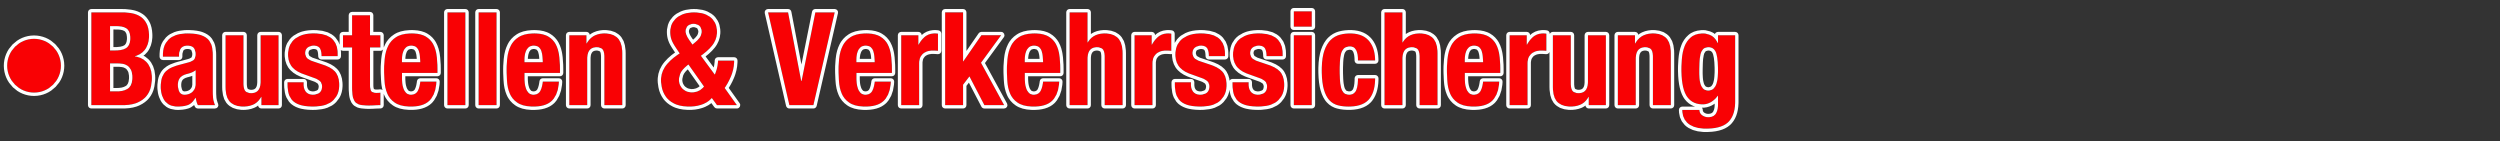
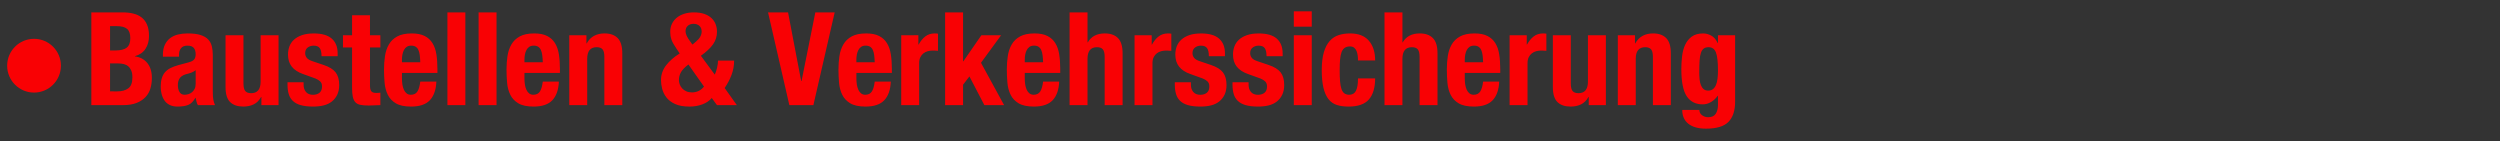
<svg xmlns="http://www.w3.org/2000/svg" version="1.1" viewBox="0 0 372 21">
  <rect x="0" y="0" width="372" height="21" fill="#333333" stroke="none" />
  <g transform="scale(1-1)">
    <g transform="translate(0-21)">
      <path fill="#F90104" d="M3.784 6.548v4.156h1.198c.309 0 .593-.032.851-.097 .258-.065.48-.177.667-.338 .187-.161.335-.374.445-.638 .11-.264.164-.596.164-.996 0-.799-.206-1.347-.619-1.643 -.412-.296-.954-.445-1.624-.445Zm0 6.089v3.615h1.005c.696 0 1.205-.135 1.527-.406 .322-.271.483-.735.483-1.392 0-.657-.177-1.125-.532-1.402 -.354-.277-.918-.416-1.692-.416Zm-2.784 5.664V4.499h4.697c.812 0 1.492.11 2.039.329 .548.219.992.512 1.334.879 .342.367.583.796.725 1.286 .142.49.213 1.005.213 1.546 0 .928-.226 1.669-.677 2.223 -.451.554-1.063.883-1.837.986v.039c.696.193 1.218.557 1.566 1.092 .348.535.522 1.176.522 1.923 0 .657-.097 1.211-.29 1.662 -.193.451-.464.812-.812 1.083 -.348.271-.764.464-1.247.58 -.483.116-1.008.174-1.575.174Zm15.523-8.602v-2.049c0-.284-.052-.528-.155-.735 -.103-.206-.235-.374-.396-.503 -.161-.129-.338-.222-.532-.28 -.193-.058-.38-.087-.561-.087 -.361 0-.619.142-.773.425 -.155.283-.232.625-.232 1.024 0 .464.116.831.348 1.102 .232.271.619.464 1.16.58 .168.039.354.1.561.184 .206.084.4.197.58.338Zm-4.872 2.01h2.397v.29c0 .412.103.741.309.986 .206.245.515.367.928.367 .451 0 .77-.113.957-.338 .187-.226.28-.538.28-.938 0-.348-.077-.612-.232-.793 -.155-.18-.432-.322-.831-.425l-1.508-.406c-.464-.129-.86-.277-1.189-.445 -.329-.168-.599-.377-.812-.628 -.213-.251-.371-.554-.474-.909 -.103-.354-.155-.776-.155-1.266 0-.348.045-.699.135-1.054 .09-.354.232-.673.425-.957 .193-.284.451-.506.773-.667 .322-.161.715-.242 1.179-.242 .644 0 1.169.081 1.575.242 .406.161.763.512 1.073 1.054h.039c.039-.18.081-.364.126-.551 .045-.187.113-.364.203-.532h2.552c-.129.309-.216.599-.261.87 -.045.271-.068.651-.068 1.141v5.471c0 .464-.048.892-.145 1.286 -.097.393-.28.731-.551 1.015 -.271.283-.651.503-1.141.657 -.49.155-1.134.232-1.933.232 -.503 0-.976-.055-1.421-.164 -.445-.11-.831-.29-1.16-.541 -.329-.251-.59-.58-.783-.986 -.193-.406-.29-.912-.29-1.518Zm14.653-5.993V4.499h2.552v10.4h-2.668V7.997c0-1.147-.47-1.72-1.411-1.72 -.4 0-.69.106-.87.319s-.271.59-.271 1.131v7.172h-2.668v-7.713c0-1.044.229-1.788.686-2.233 .458-.445 1.111-.667 1.962-.667 .58 0 1.095.11 1.546.329 .451.219.818.586 1.102 1.102Zm6.283 2.184H30.19v-.367c0-.503.058-.957.174-1.363 .116-.406.319-.751.609-1.034 .29-.284.683-.496 1.179-.638 .496-.142 1.118-.213 1.865-.213 .567 0 1.086.058 1.556.174 .47.116.876.309 1.218.58 .342.271.609.609.802 1.015 .193.406.29.886.29 1.44 0 .786-.174 1.408-.522 1.865 -.348.458-.941.828-1.778 1.111l-1.605.541c-.451.142-.757.316-.918.522 -.161.206-.242.438-.242.696 0 .374.126.654.377.841 .251.187.544.28.879.28 .438 0 .744-.126.918-.377 .174-.251.261-.648.261-1.189h2.397v.425c0 .941-.29 1.669-.87 2.184 -.58.515-1.476.773-2.687.773 -.683 0-1.266-.084-1.75-.251 -.483-.168-.88-.393-1.189-.677 -.309-.284-.535-.615-.677-.996 -.142-.38-.213-.783-.213-1.208 0-.735.187-1.337.561-1.808 .374-.47.928-.835 1.662-1.092l1.875-.677c.258-.103.483-.242.676-.416 .193-.174.29-.429.29-.764 0-.412-.122-.722-.367-.928 -.245-.206-.574-.309-.986-.309 -.451 0-.796.139-1.034.416 -.238.277-.358.641-.358 1.092Zm7.21 9.975v-2.977h-1.353v-1.817h1.353v-5.954c0-.528.032-.967.097-1.315 .064-.348.184-.628.358-.841 .174-.213.425-.354.754-.425 .329-.071.751-.106 1.266-.106 .309 0 .602.01.879.029 .277.019.564.029.86.029v1.856c-.09-.013-.187-.023-.29-.029 -.103-.006-.206-.01-.309-.01 -.387 0-.641.087-.764.261 -.122.174-.184.467-.184.879v5.625h1.546v1.817h-1.547v2.977Zm10.149-6.998h-2.726v.406c0 .245.022.49.068.735 .045.245.119.467.222.667 .103.2.242.361.416.483 .174.122.396.184.667.184 .271 0 .493-.055.667-.164 .174-.11.309-.271.406-.483 .097-.213.164-.47.203-.773 .039-.303.064-.654.077-1.054Zm-2.726-1.585h5.277v.599c0 .799-.052 1.524-.155 2.175 -.103.651-.296 1.205-.58 1.662 -.284.458-.673.812-1.17 1.063 -.496.251-1.131.377-1.904.377 -.902 0-1.624-.148-2.165-.445 -.541-.296-.957-.696-1.247-1.199 -.29-.503-.483-1.076-.58-1.72 -.097-.644-.145-1.315-.145-2.01 0-.657.029-1.315.087-1.972 .058-.657.216-1.25.474-1.778 .258-.528.657-.954 1.198-1.276 .541-.322 1.295-.483 2.262-.483 1.276 0 2.21.316 2.803.947 .593.631.915 1.553.967 2.764h-2.397c-.077-.657-.219-1.147-.425-1.469 -.206-.322-.535-.483-.986-.483 -.245 0-.451.068-.619.203 -.168.135-.303.316-.406.541 -.103.226-.177.483-.222.773 -.045.29-.068.59-.068.899Zm6.766 9.008V4.498h2.668v13.803Zm4.639 0V4.498h2.668v13.803Zm9.55-7.423h-2.726v.406c0 .245.022.49.068.735 .045.245.119.467.222.667 .103.2.242.361.416.483 .174.122.396.184.667.184 .271 0 .493-.055.667-.164 .174-.11.309-.271.406-.483 .097-.213.164-.47.203-.773 .039-.303.064-.654.077-1.054Zm-2.726-1.585h5.277v.599c0 .799-.052 1.524-.155 2.175s-.296 1.205-.58 1.662c-.284.458-.673.812-1.17 1.063 -.496.251-1.131.377-1.904.377 -.902 0-1.624-.148-2.165-.445 -.541-.296-.957-.696-1.247-1.199 -.29-.503-.483-1.076-.58-1.72 -.097-.644-.145-1.315-.145-2.01 0-.657.029-1.315.087-1.972 .058-.657.216-1.25.474-1.778 .258-.528.657-.954 1.198-1.276 .541-.322 1.295-.483 2.262-.483 1.276 0 2.21.316 2.803.947 .593.631.915 1.553.967 2.764h-2.397c-.077-.657-.219-1.147-.425-1.469 -.206-.322-.535-.483-.986-.483 -.245 0-.451.068-.619.203 -.168.135-.303.316-.406.541 -.103.226-.177.483-.222.773 -.045.29-.068.59-.068.899Zm6.669 5.606V4.498h2.668v6.901c0 1.147.47 1.72 1.411 1.72 .4 0 .689-.106.87-.319 .18-.213.271-.59.271-1.131V4.498h2.668v7.713c0 1.044-.229 1.798-.686 2.262 -.458.464-1.112.696-1.962.696 -.58 0-1.095-.119-1.547-.358 -.451-.238-.818-.615-1.102-1.131h-.039v1.218Zm21.651-5.857l-2.068 2.803c.812.58 1.414 1.147 1.807 1.701 .393.554.59 1.179.59 1.875 0 .4-.068.773-.203 1.121 -.135.348-.345.654-.628.918 -.284.264-.641.47-1.073.619 -.432.148-.944.222-1.537.222 -.515 0-.989-.068-1.421-.203 -.432-.135-.802-.329-1.112-.58 -.309-.251-.551-.554-.725-.909 -.174-.354-.261-.757-.261-1.208 0-.193.013-.38.039-.561 .026-.18.071-.367.135-.561 .064-.193.158-.4.28-.619 .122-.219.28-.47.474-.754l.483-.715c-.864-.541-1.543-1.137-2.039-1.788 -.496-.651-.744-1.382-.744-2.194 0-.387.058-.812.174-1.276 .116-.464.329-.896.638-1.295 .309-.4.741-.725 1.295-.976 .554-.251 1.263-.377 2.126-.377 .696 0 1.337.11 1.923.329 .586.219 1.054.535 1.401.947l.773-1.063h2.958l-1.817 2.552c.412.593.751 1.234 1.015 1.923 .264.689.396 1.408.396 2.155h-2.397c0-.296-.045-.644-.135-1.044 -.09-.4-.206-.748-.348-1.044Zm-3.924 1.508l2.32-3.286c-.464-.58-1.063-.87-1.798-.87 -.309 0-.586.055-.831.164 -.245.11-.448.251-.609.425 -.161.174-.284.37-.367.59 -.084.219-.126.432-.126.638 0 .425.1.818.3 1.179 .2.361.57.747 1.111 1.16Zm-.425 4.929c0 .361.113.638.338.831 .226.193.506.29.841.29 .361 0 .654-.1.879-.3 .226-.2.338-.487.338-.86 0-.245-.068-.493-.203-.744 -.135-.251-.358-.506-.667-.764l-.503-.425 -.329.464c-.464.619-.696 1.121-.696 1.508Zm15.252 2.822h-2.977l3.17-13.803h3.576l3.17 13.803h-2.88l-2.049-10.207h-.058Zm12.894-7.423h-2.726v.406c0 .245.022.49.068.735 .045.245.119.467.222.667 .103.2.242.361.416.483 .174.122.396.184.667.184 .271 0 .493-.055.667-.164 .174-.11.309-.271.406-.483 .097-.213.164-.47.203-.773 .039-.303.064-.654.077-1.054ZM114.841 9.292h5.277v.599c0 .799-.052 1.524-.155 2.175s-.296 1.205-.58 1.662c-.284.458-.673.812-1.17 1.063 -.496.251-1.131.377-1.904.377 -.902 0-1.624-.148-2.165-.445 -.541-.296-.957-.696-1.247-1.199 -.29-.503-.483-1.076-.58-1.72 -.097-.644-.145-1.315-.145-2.01 0-.657.029-1.315.087-1.972 .058-.657.216-1.25.474-1.778 .258-.528.657-.954 1.198-1.276 .541-.322 1.295-.483 2.262-.483 1.276 0 2.21.316 2.803.947 .593.631.915 1.553.967 2.764h-2.397c-.077-.657-.219-1.147-.425-1.469 -.206-.322-.535-.483-.986-.483 -.245 0-.451.068-.619.203 -.168.135-.303.316-.406.541 -.103.226-.177.483-.222.773 -.045.29-.068.59-.068.899Zm6.669 5.606V4.498h2.668v6.244c0 .348.058.641.174.879 .116.238.271.432.464.58 .193.148.406.255.638.319 .232.064.464.097.696.097 .142 0 .28-.003.416-.01 .135-.006.274-.016.416-.029v2.552c-.077.013-.158.022-.242.029 -.084.006-.164.01-.242.01 -.554 0-1.025-.151-1.411-.454 -.387-.303-.715-.706-.986-1.208h-.039v1.392Zm9.202 3.402h-2.668V4.498h2.668v3.035l.947 1.237 2.223-4.272h2.938l-3.441 6.302 2.996 4.098h-2.938l-2.687-3.886h-.039Zm11.908-7.423h-2.726v.406c0 .245.022.49.068.735 .045.245.119.467.222.667 .103.2.242.361.416.483 .174.122.396.184.667.184 .271 0 .493-.055.667-.164 .174-.11.309-.271.406-.483 .097-.213.164-.47.203-.773 .039-.303.064-.654.077-1.054Zm-2.726-1.585h5.277v.599c0 .799-.052 1.524-.155 2.175s-.296 1.205-.58 1.662c-.284.458-.673.812-1.17 1.063 -.496.251-1.131.377-1.904.377 -.902 0-1.624-.148-2.165-.445 -.541-.296-.957-.696-1.247-1.199 -.29-.503-.483-1.076-.58-1.72 -.097-.644-.145-1.315-.145-2.01 0-.657.029-1.315.087-1.972 .058-.657.216-1.25.474-1.778 .258-.528.657-.954 1.198-1.276 .541-.322 1.295-.483 2.262-.483 1.276 0 2.21.316 2.803.947 .593.631.915 1.553.967 2.764h-2.397c-.077-.657-.219-1.147-.425-1.469 -.206-.322-.535-.483-.986-.483 -.245 0-.451.068-.619.203 -.168.135-.303.316-.406.541 -.103.226-.177.483-.222.773 -.045.29-.068.59-.068.899Zm6.669 9.008V4.497h2.668v6.901c0 1.147.47 1.72 1.411 1.72 .4 0 .689-.106.87-.319 .18-.213.271-.59.271-1.131V4.497h2.668v7.713c0 1.044-.229 1.798-.686 2.262 -.458.464-1.112.696-1.962.696 -1.173 0-2.017-.445-2.532-1.334h-.039v4.465Zm9.666-3.402V4.497h2.668v6.244c0 .348.058.641.174.879 .116.238.271.432.464.58 .193.148.406.255.638.319 .232.064.464.097.696.097 .142 0 .28-.003.416-.01 .135-.006.274-.016.416-.029v2.552c-.077.013-.158.022-.242.029 -.084.006-.164.01-.242.01 -.554 0-1.025-.151-1.411-.454 -.387-.303-.715-.706-.986-1.208h-.039v1.392Zm8.39-6.998h-2.397v-.367c0-.503.058-.957.174-1.363 .116-.406.319-.751.609-1.034 .29-.284.683-.496 1.179-.638 .496-.142 1.118-.213 1.865-.213 .567 0 1.086.058 1.556.174 .47.116.876.309 1.218.58 .342.271.609.609.802 1.015 .193.406.29.886.29 1.44 0 .786-.174 1.408-.522 1.865 -.348.458-.941.828-1.778 1.111l-1.605.541c-.451.142-.757.316-.918.522 -.161.206-.242.438-.242.696 0 .374.126.654.377.841 .251.187.544.28.879.28 .438 0 .744-.126.918-.377 .174-.251.261-.648.261-1.189h2.397v.425c0 .941-.29 1.669-.87 2.184 -.58.515-1.476.773-2.687.773 -.683 0-1.266-.084-1.75-.251 -.483-.168-.88-.393-1.189-.677 -.309-.284-.535-.615-.677-.996 -.142-.38-.213-.783-.213-1.208 0-.735.187-1.337.561-1.808 .374-.47.928-.835 1.662-1.092l1.875-.677c.258-.103.483-.242.676-.416 .193-.174.29-.429.29-.764 0-.412-.122-.722-.367-.928 -.245-.206-.574-.309-.986-.309 -.451 0-.796.139-1.034.416 -.238.277-.358.641-.358 1.092Zm8.583 0h-2.397v-.367c0-.503.058-.957.174-1.363 .116-.406.319-.751.609-1.034 .29-.284.683-.496 1.179-.638 .496-.142 1.118-.213 1.865-.213 .567 0 1.086.058 1.556.174 .47.116.876.309 1.218.58 .342.271.609.609.802 1.015 .193.406.29.886.29 1.44 0 .786-.174 1.408-.522 1.865 -.348.458-.941.828-1.778 1.111l-1.605.541c-.451.142-.757.316-.918.522 -.161.206-.242.438-.242.696 0 .374.126.654.377.841 .251.187.544.28.879.28 .438 0 .744-.126.918-.377 .174-.251.261-.648.261-1.189h2.397v.425c0 .941-.29 1.669-.87 2.184 -.58.515-1.476.773-2.687.773 -.683 0-1.266-.084-1.75-.251 -.483-.168-.88-.393-1.189-.677 -.309-.284-.535-.615-.677-.996 -.142-.38-.213-.783-.213-1.208 0-.735.187-1.337.561-1.808 .374-.47.928-.835 1.662-1.092l1.875-.677c.258-.103.483-.242.676-.416 .193-.174.29-.429.29-.764 0-.412-.122-.722-.367-.928 -.245-.206-.574-.309-.986-.309 -.451 0-.796.139-1.034.416 -.238.277-.358.641-.358 1.092Zm6.727 10.555v-2.281h2.668v2.281Zm0-3.557V4.497h2.668v10.4Zm9.55-3.75h2.552c0 1.237-.313 2.217-.938 2.938 -.625.722-1.556 1.083-2.793 1.083 -.619 0-1.186-.084-1.701-.251 -.516-.168-.96-.461-1.334-.88 -.374-.419-.664-.98-.87-1.682 -.206-.702-.309-1.588-.309-2.658 0-1.044.084-1.917.251-2.619 .168-.702.416-1.263.744-1.682 .329-.419.741-.709 1.237-.87 .496-.161 1.079-.242 1.749-.242 1.418 0 2.433.358 3.045 1.073 .612.715.918 1.756.918 3.122h-2.552c0-.851-.103-1.469-.309-1.856 -.206-.387-.535-.58-.986-.58 -.296 0-.538.068-.725.203 -.187.135-.332.351-.435.647 -.103.296-.174.673-.213 1.131 -.039.458-.058 1.008-.058 1.653 0 .606.019 1.131.058 1.575 .039.445.11.812.213 1.102 .103.29.258.509.464.657s.47.222.792.222c.258 0 .464-.061.619-.184 .155-.122.274-.284.358-.483 .084-.2.142-.422.174-.667 .032-.245.048-.496.048-.754Zm3.943 7.152V4.497h2.668v6.901c0 1.147.47 1.72 1.411 1.72 .4 0 .689-.106.87-.319 .18-.213.271-.59.271-1.131V4.497h2.668V12.21c0 1.044-.229 1.798-.686 2.262 -.458.464-1.112.696-1.962.696 -1.173 0-2.017-.445-2.532-1.334h-.039v4.465Zm14.672-7.423h-2.726v.406c0 .245.022.49.068.735 .045.245.119.467.222.667 .103.2.242.361.416.483 .174.122.396.184.667.184 .271 0 .493-.055.667-.164 .174-.11.309-.271.406-.483 .097-.213.164-.47.203-.773 .039-.303.064-.654.077-1.054Zm-2.726-1.585h5.277v.599c0 .799-.052 1.524-.155 2.175s-.296 1.205-.58 1.662c-.284.458-.673.812-1.17 1.063 -.496.251-1.131.377-1.904.377 -.902 0-1.624-.148-2.165-.445 -.541-.296-.957-.696-1.247-1.199 -.29-.503-.483-1.076-.58-1.72 -.097-.644-.145-1.315-.145-2.01 0-.657.029-1.315.087-1.972 .058-.657.216-1.25.474-1.778 .258-.528.657-.954 1.198-1.276 .541-.322 1.295-.483 2.262-.483 1.276 0 2.21.316 2.803.947 .593.631.915 1.553.967 2.764h-2.397c-.077-.657-.219-1.147-.425-1.469 -.206-.322-.535-.483-.986-.483 -.245 0-.451.068-.619.203 -.168.135-.303.316-.406.541 -.103.226-.177.483-.222.773 -.045.29-.068.59-.068.899Zm6.669 5.606V4.497h2.668v6.244c0 .348.058.641.174.879 .116.238.271.432.464.58 .193.148.406.255.638.319 .232.064.464.097.696.097 .142 0 .28-.003.416-.01 .135-.006.274-.016.416-.029v2.552c-.077.013-.158.022-.242.029 -.084.006-.164.01-.242.01 -.554 0-1.025-.151-1.411-.454 -.387-.303-.715-.706-.986-1.208h-.039v1.392ZM223.81 5.715V4.497h2.552v10.4h-2.668V7.996c0-1.147-.47-1.72-1.411-1.72 -.4 0-.69.106-.87.319s-.271.59-.271 1.131v7.172h-2.668V7.184c0-1.044.229-1.788.686-2.233 .458-.445 1.111-.667 1.962-.667 .58 0 1.095.11 1.546.329 .451.219.818.586 1.102 1.102Zm4.33 9.182V4.497h2.668v6.901c0 1.147.47 1.72 1.411 1.72 .4 0 .689-.106.87-.319 .18-.213.271-.59.271-1.131V4.497h2.668v7.713c0 1.044-.229 1.798-.686 2.262 -.458.464-1.112.696-1.962.696 -.58 0-1.095-.119-1.547-.358 -.451-.238-.818-.615-1.102-1.131h-.039v1.218Zm12.121-5.529c0 .696.016 1.286.048 1.769 .032.483.1.87.203 1.16 .103.29.245.499.425.628 .18.129.419.193.715.193 .528 0 .892-.264 1.092-.793 .2-.528.3-1.424.3-2.687 0-.438-.023-.841-.068-1.208 -.045-.367-.122-.68-.232-.938 -.11-.258-.258-.461-.445-.609 -.187-.148-.422-.222-.706-.222 -.284 0-.512.074-.686.222 -.174.148-.309.348-.406.599 -.097.251-.161.538-.193.86 -.032.322-.048.664-.048 1.024Zm5.335 5.529h-2.552v-1.16h-.039c-.258.541-.586.915-.986 1.121 -.4.206-.786.309-1.16.309 -.722 0-1.298-.161-1.73-.483 -.432-.322-.76-.738-.986-1.247 -.226-.509-.374-1.079-.445-1.711 -.071-.631-.106-1.25-.106-1.856 0-1.895.267-3.244.802-4.05 .535-.805 1.331-1.208 2.387-1.208 .425 0 .834.116 1.228.348 .393.232.725.541.996.928h.039V4.516c0-.516-.11-.947-.329-1.295 -.219-.348-.599-.522-1.141-.522 -.168 0-.326.026-.474.077 -.148.051-.287.122-.416.213 -.271.193-.406.458-.406.792h-2.552c0-.889.306-1.575.918-2.059 .612-.483 1.485-.725 2.619-.725 1.559 0 2.671.335 3.335 1.005 .664.67.996 1.675.996 3.016Z" transform="translate(12.591.858)" />
-       <path fill="#FFF" d="M184.384 17.572l.159.107 .107.159 .039.195v2.281l-.039.195 -.107.159 -.159.107 -.195.039h-2.668l-.195-.039 -.159-.107 -.107-.159 -.039-.195V18.033l.039-.195 .107-.159 .159-.107 .195-.039h2.668ZM197.877 5.896l.159.107 .107.159 .039.195 -0 6.888 .002.163 .03.303 .055.234 .107.217 .1.121 .12.088 .162.066 .185.036 .116.008 .209-.015 .279-.102 .053-.048 .044-.081 .056-.215 .032-.306 .004-.184V6.357l.039-.195 .107-.159 .159-.107 .195-.039h2.668l.195.039 .159.107 .107.159 .039.195 -0 7.727 -.015.427 -.103.756 -.172.566 -.043.1 -.313.537 -.205.233 -.25.216 -.417.261 -.098.048 -.582.197 -.623.092 -.339.011 -.255-.008 -.466-.051 -.44-.101 -.411-.153 -.378-.205 -.109-.082v3.232l-.039.195 -.107.159 -.159.107 -.195.039h-2.668l-.195-.039 -.159-.107 -.107-.159 -.039-.195V6.357l.039-.195 .107-.159 .159-.107 .195-.039h2.668Zm-46.859-0l.159.107 .107.159 .039.195 -0 6.888 .002.163 .03.303 .055.234 .107.217 .1.121 .12.088 .162.066 .185.036 .116.008 .209-.015 .279-.102 .053-.048 .044-.081 .056-.215 .032-.306 .004-.184V6.357l.039-.195 .107-.159 .159-.107 .195-.039h2.668l.195.039 .159.107 .107.159 .039.195 -0 7.727 -.015.427 -.103.756 -.172.566 -.043.1 -.314.537 -.205.233 -.25.216 -.417.261 -.098.048 -.582.197 -.623.092 -.339.011 -.255-.008 -.466-.051 -.44-.101 -.411-.153 -.378-.205 -.109-.082v3.232l-.039.195 -.107.159 -.159.107 -.195.039h-2.668l-.195-.039 -.159-.107 -.107-.159 -.039-.195V6.357l.039-.195 .107-.159 .159-.107 .195-.039h2.668Zm-92.577 0l.159.107 .107.159 .039.195v13.803l-.039.195 -.107.159 -.159.107 -.195.039h-2.668l-.195-.039 -.159-.107 -.107-.159 -.039-.195V6.357l.039-.195 .107-.159 .159-.107 .195-.039h2.668Zm74.058 0l.159.107 .107.159 .039.195v2.865l.366.479 1.86-3.575 .079-.112 .105-.085 .124-.054 .136-.019h2.938l.254.069 .176.176 .07.239 -.062.256 -3.289 6.023 2.809 3.842 .069.129 .028.135 -.054.258 -.176.196 -.125.057 -.145.021H135.03l-.232-.057 -.179-.159 -1.814-2.624v5.742l-.039.195 -.107.159 -.159.107 -.195.039h-2.668l-.195-.039 -.159-.107 -.107-.159 -.039-.195V6.357l.039-.195 .107-.159 .159-.107 .195-.039h2.668Zm-69.419 0l.159.107 .107.159 .039.195v13.803l-.039.195 -.107.159 -.159.107 -.195.039h-2.668l-.195-.039 -.159-.107 -.107-.159 -.039-.195V6.357l.039-.195 .107-.159 .159-.107 .195-.039h2.668Zm47.121-.011l.144.08 .111.123 .065.156 3.17 13.803 -.001.228 -.096.196 -.169.137 -.222.052h-2.88l-.171-.03 -.146-.083 -.111-.127 -.063-.161 -1.577-7.854 -1.502 7.849 -.062.163 -.11.129 -.147.084 -.172.03h-2.977l-.222-.052 -.169-.137 -.096-.196 -.001-.228 3.17-13.803 .065-.156 .111-.123 .144-.08 .167-.029h3.576ZM7.624 5.863l.602.046 .56.093 .502.136 .237.087 .234.101 .418.219 .38.255 .329.279 .153.156 .151.175 .251.348 .207.374 .158.384 .067.212 .103.425 .111.825 .013.433 -.015.391 -.102.705 -.204.642 -.293.55 -.19.255 -.23.248 -.481.387 -.24.124 .203.146 .373.393 .163.229 .149.258 .221.513 .144.549 .069.568 .008.299 -.006.272 -.042.5 -.085.468 -.123.42 -.08.202 -.096.203 -.208.356 -.246.321 -.269.271 -.152.125 -.169.122 -.335.2 -.36.164 -.372.127 -.205.053 -.416.083 -.83.09 -.43.011H2.591l-.195-.039 -.159-.107 -.107-.159 -.039-.195V6.357l.039-.195 .107-.159 .159-.107 .195-.039h4.706Zm84.268-.212l.545.047 .526.092 .494.134 .246.086 .253.104 .449.232 .404.278 .042.038 .436-.599 .177-.151 .227-.054h2.958l.144.02 .124.057 .176.194 .056.256 -.026.134 -.067.129 -1.618 2.272 .269.443 .267.508 .235.519 .109.274 .103.293 .159.573 .105.585 .051.583 .006.279 -.036.198 -.106.163 -.16.11 -.197.041h-2.397l-.19-.037 -.157-.103 -.108-.153 -.044-.189 -.005-.186 -.062-.486 -.054-.269 -.025-.103 -1.21 1.64 .472.384 .483.458 .399.451 .176.236 .167.261 .251.516 .165.545 .079.551 .009.297 -.02.362 -.119.63 -.108.315 -.158.328 -.367.524 -.24.244 -.295.235 -.603.341 -.355.137 -.405.112 -.824.116 -.462.014 -.433-.018 -.769-.113 -.372-.101 -.374-.14 -.619-.329 -.284-.21 -.275-.257 -.408-.522 -.168-.308 -.141-.361 -.141-.685 -.017-.371 .012-.32 .035-.318 .064-.319 .098-.331 .138-.342 .178-.349 .222-.371 .267-.407 .203-.3 -.529-.392 -.544-.48 -.467-.497 -.214-.268 -.206-.298 -.312-.595 -.206-.63 -.099-.639 -.012-.338 .015-.347 .095-.679 .083-.366 .06-.21 .144-.385 .185-.369 .216-.342 .13-.175 .156-.184 .327-.314 .372-.276 .405-.235 .23-.11 .262-.105 .529-.155 .579-.1 .62-.049 .336-.006Zm92.298 12.382h-2.668v2.281h2.668ZM50.434 5.649l.484.034 .457.067 .429.102 .401.139 .371.176 .339.215 .291.241 .145.148 .257.318 .384.671 .262.77 .146.85 .032.441 -.028.206 -.104.171 -.163.116 -.203.043H51.538l-.178-.033 -.151-.091 -.11-.137 -.056-.172 -.028-.211 -.071-.385 -.086-.31 -.104-.251 -.045-.084 -.053-.072 -.111-.1 -.134-.066 -.145-.034 -.104-.008 -.115.008 -.206.068 -.053.038 -.159.201 -.065.12 -.054.123 -.1.34 -.035.187 -.027.19 -.032.421 -.004.221v.331h4.777l.195.039 .159.107 .107.159 .039.195 -0.0.607 -.011.613 -.081 1.119 -.071.523 -.05.271 -.125.497 -.165.464 -.199.417 -.119.203 -.142.208 -.301.355 -.347.309 -.374.253 -.212.115 -.243.108 -.485.157 -.529.102 -.562.049 -.305.006 -.365-.009 -.664-.064 -.607-.129 -.529-.19 -.244-.122 -.238-.143 -.411-.305 -.359-.352 -.295-.381 -.13-.21 -.121-.226 -.199-.449 -.013-.039 .006.03v1.817l-.039.195 -.107.159 -.159.107 -.195.039h-1.046v2.477l-.039.195 -.107.159 -.159.107 -.195.039h-2.668l-.195-.039 -.159-.107 -.107-.159 -.039-.195v-2.477h-.853l-.195-.039 -.159-.107 -.107-.159 -.039-.195v-1.409l-.168.422 -.055.102 -.383.534 -.249.243 -.308.23 -.553.29 -.094.038 -.749.209 -.837.1 -.461.012 -.277-.005 -.513-.035 -.481-.071 -.436-.104 -.218-.07 -.41-.167 -.662-.385 -.291-.241 -.272-.29 -.382-.577 -.141-.325 -.109-.356 -.113-.67 -.013-.352 .013-.322 .088-.58 .175-.535 .247-.463 .16-.218 .192-.216 .408-.359 .473-.306 .523-.25 .275-.105 1.84-.662 .13-.054 .283-.168 .091-.066 .068-.078 .089-.235 .01-.102 .001-.085 -.037-.219 -.058-.147 -.033-.052 -.022-.03 -.139-.094 -.368-.116 -.178-.014 -.098-.001 -.246.043 -.168.068 -.088.057 -.058.056 -.042.045 -.096.153 -.07.19 -.04.25 -.005.148v.348l-.039.195 -.107.159 -.159.107 -.195.039h-2.397l-.195-.039 -.159-.107 -.107-.159 -.039-.195 0-.382 .015-.416 .097-.736 .09-.362 .144-.38 .363-.597 .237-.261 .156-.137 .312-.221 .348-.184 .37-.146 .204-.063 .224-.057 .456-.085 .497-.056 .533-.027 .293-.003 .459.014 .826.095 .402.086 .413.129 .681.332 .313.224 .302.279 .448.578 .178.331 .085.2 .124.389 .08.412 .038.423 .004.23 -.012.334 -.08.601 -.162.549 -.233.469 -.154.221 -.193.22 -.418.359 -.502.309 -.573.26 -.314.114 -1.594.538 -.234.077 -.428.244 -.009.008 -.071.107 -.082.236 -.006.055 -.003.063 .036.188 .054.121 .023.033 .032.033 .143.089 .328.104 .126.011 .093.001 .224-.038 .114-.047 .101-.08 .002-.002 .073-.163 .056-.236 .031-.316 .004-.196 .042-.191 .108-.156 .158-.104 .192-.038h2.397l.195.039 .159.107 .107.159 .039.195 -0.0.445 -.021.409 -.012.069 .131-.088 .195-.039h.853V8.978l.007-.408 .053-.696 .05-.318 .085-.329 .179-.42 .05-.09 .175-.238 .145-.146 .109-.083 .377-.213 .108-.045 .283-.078 .309-.052 .666-.055 .386-.007 .469.008 .428.022 .405.021 .437.007 .192.042 .156.108 .105.158 .038.193v1.687l.055-.147 .106-.229 .133-.241 .294-.416 .353-.368 .394-.31 .231-.146 .273-.14 .556-.202 .623-.13 .681-.062 .371-.008Zm81.87 7.223h.039l2.687 3.886h2.938l-2.996-4.098 3.441-6.302h-2.938l-2.223 4.272 -.947-1.237v-3.035h-2.668v13.803h2.668Zm-24.087-2.919h.058l2.049 10.207h2.88L110.034 6.357h-3.576l-3.17 13.803h2.977Zm-9.981 2.756l-.05-.55 -.099-.539 -.149-.528 -.093-.26 -.103-.256 -.226-.499 -.254-.481 -.281-.463 -.151-.225 1.817-2.552h-2.958L94.917 7.42l-.136-.15 -.306-.273 -.35-.237 -.395-.201 -.214-.087 -.223-.077 -.46-.123 -.481-.082 -.501-.041 -.258-.005 -.317.006 -.59.047 -.532.094 -.474.141 -.215.088 -.202.098 -.37.216 -.324.244 -.278.272 -.122.146 -.112.151 -.196.312 -.16.324 -.123.336 -.048.172 -.076.341 -.087.638 -.011.297 .012.301 .093.579 .186.549 .279.518 .174.248 .195.241 .441.468 .51.447 .579.426 .315.205 -.483.715 -.263.401 -.21.353 -.162.319 -.118.3 -.082.285 -.053.275 -.029.276 -.01.285 .016.329 .131.604 .114.275 .143.256 .362.454 .219.198 .243.178 .556.29 .312.112 .332.089 .71.101 .379.013 .429-.014 .768-.111 .339-.097 .31-.122 .536-.309 .227-.187 .199-.206 .314-.459 .115-.253 .089-.266 .102-.561 .013-.295 -.009-.258 -.074-.495 -.147-.469 -.221-.442 -.138-.211 -.157-.208 -.373-.42 -.452-.425 -.53-.43 -.295-.217 2.068-2.803 .102.232 .174.522 .072.29 .059.29 .068.522 .009.232h2.397ZM62.886 6.357h-2.668v13.803h2.668Zm-4.639 0h-2.668v13.803h2.668ZM7.668 20.148l.788-.087 .37-.076 .178-.047 .337-.116 .312-.145 .286-.174 .134-.098 .127-.106 .232-.237 .203-.271 .174-.304 .076-.165 .068-.174 .109-.377 .072-.416 .036-.454 .004-.242 -.008-.275 -.065-.521 -.13-.481 -.196-.441 -.122-.206 -.139-.193 -.326-.337 -.391-.273 -.457-.209 -.253-.081v-.039l.282-.049 .519-.162 .459-.246 .399-.331 .177-.197 .159-.216 .254-.486 .169-.556 .085-.626 .011-.339 -.013-.401 -.106-.773 -.093-.372 -.058-.181 -.144-.344 -.181-.321 -.219-.298 -.123-.141 -.133-.134 -.295-.248 -.334-.22 -.372-.192 -.201-.086 -.212-.077 -.46-.123 -.51-.082 -.559-.041 -.298-.005H2.591v13.803h4.659Zm190.015-4.455h.039l.101.162 .224.292 .255.25 .286.208 .317.167 .347.125 .378.083 .409.042 .216.005 .31-.011 .564-.087 .49-.174 .417-.261 .181-.163 .161-.188 .257-.457 .172-.566 .086-.674 .011-.378V6.357h-2.668v7.172l-.004.195 -.034.344 -.068.283 -.102.221 -.063.087 -.156.14 -.435.16 -.279.02 -.171-.007 -.309-.054 -.265-.108 -.221-.161 -.176-.215 -.132-.269 -.088-.323 -.044-.376 -.005-.208V6.357h-2.668v13.803h2.668Zm-46.859 0h.039l.101.162 .224.292 .255.25 .286.208 .317.167 .347.125 .378.083 .409.042 .216.005 .31-.011 .564-.087 .49-.174 .417-.261 .181-.163 .161-.188 .257-.457 .172-.566 .086-.674 .011-.378V6.357h-2.668v7.172l-.004.195 -.034.344 -.068.283 -.102.221 -.063.087 -.156.14 -.435.16 -.279.02 -.171-.007 -.309-.054 -.265-.108 -.221-.161 -.176-.215 -.132-.269 -.088-.323 -.044-.376 -.005-.208V6.357h-2.668v13.803h2.668ZM44.057 16.757h1.546v-1.817h-1.546V9.315l.011-.287 .092-.44 .08-.153 .117-.114 .382-.13 .265-.016 .155.003 .155.007 .15.012 .14.017V6.357l-.437-.007 -.423-.022 -.428-.022 -.452-.007 -.369.007 -.633.053 -.264.046 -.232.067 -.377.213 -.145.146 -.12.172 -.179.42 -.059.248 -.042.278 -.048.657 -.006.379v5.954h-1.353v1.817h1.353v2.977h2.668Zm48.483-.967l.216.193 .334.382 .118.189 .089.188 .102.372 .013.184 -.021.264 -.169.43 -.148.166 -.182.131 -.44.15 -.258.019 -.241-.018 -.42-.145 -.179-.127 -.148-.161 -.169-.416 -.021-.255 .011-.15 .087-.333 .174-.377 .261-.42 .163-.227 .329-.464ZM5.375 14.495h.792l.28.006 .501.052 .423.104 .344.156 .143.097 .125.113 .199.279 .133.35 .066.422 .008.238 -.007.237 -.06.42 -.121.348 -.181.276 -.113.111 -.13.095 -.312.152 -.382.102 -.452.051 -.252.006H5.375Zm86.739 1.626l-.144.198 -.232.366 -.144.294 -.072.243 -.008.112 .012.14 .106.261 .051.055 .078.055 .301.104 .094.01 .194-.014 .308-.105 .077-.056 .052-.059 .112-.286 .012-.108 .004-.087 -.071-.29 -.061-.137 -.07-.124 -.29-.338 -.205-.184 -.087-.073ZM6.368 17.61l.209-.003 .379-.037 .291-.068 .235-.106 .076-.05 .075-.073 .122-.186 .072-.188 .056-.365 .008-.204 -.003-.177 -.058-.37 -.092-.242 -.139-.195 -.022-.022 -.067-.055 -.257-.126 -.355-.092 -.462-.049 -.269-.006H5.875v2.615ZM176.696 5.658l.825.095 .402.086 .413.129 .681.332 .313.224 .302.279 .448.578 .178.331 .085.2 .124.389 .08.412 .038.423 .004.23 -.012.334 -.08.602 -.162.549 -.233.469 -.154.22 -.193.22 -.418.359 -.502.309 -.573.26 -.314.114 -1.594.538 -.234.077 -.428.244 -.009.008 -.071.107 -.082.236 -.006.055 -.003.063 .036.188 .054.12 .024.034 .031.033 .143.089 .328.104 .126.011 .093.001 .225-.038 .113-.046 .101-.08 .002-.002 .073-.163 .056-.236 .031-.316 .004-.196 .042-.191 .108-.156 .158-.104 .192-.038h2.397l.195.039 .159.107 .107.159 .039.195 -0.0.445 -.021.408 -.109.626 -.028.1 -.217.546 -.055.102 -.383.534 -.249.243 -.308.23 -.553.29 -.094.038 -.749.209 -.837.1 -.461.012 -.276-.005 -.513-.035 -.481-.071 -.436-.104 -.218-.07 -.41-.167 -.662-.385 -.291-.241 -.272-.29 -.382-.577 -.141-.325 -.109-.356 -.114-.67 -.013-.352 .013-.322 .088-.58 .174-.535 .248-.463 .16-.218 .192-.216 .408-.359 .473-.306 .523-.25 .275-.105 1.84-.662 .13-.054 .283-.169 .091-.065 .068-.078 .089-.236 .01-.102 .001-.085 -.037-.219 -.058-.146 -.033-.053 -.022-.03 -.138-.094 -.368-.116 -.178-.014 -.098-.001 -.246.043 -.168.068 -.088.057 -.058.056 -.042.045 -.096.152 -.07.19 -.04.25 -.005.148v.348l-.039.195 -.107.159 -.159.107 -.195.039h-2.397l-.195-.039 -.159-.107 -.085-.127 -.042.317 -.162.549 -.233.469 -.154.22 -.193.22 -.418.359 -.502.309 -.573.26 -.314.114 -1.594.538 -.234.077 -.428.243 -.009.008 -.071.107 -.082.236 -.006.055 -.003.063 .036.188 .054.121 .023.034 .032.033 .143.089 .328.104 .126.011 .093.001 .225-.038 .113-.046 .101-.08 .002-.002 .073-.163 .056-.236 .031-.315 .004-.196 .042-.191 .108-.156 .158-.105 .192-.038h2.397l.195.039 .159.107 .107.159 .039.195 -0.0.445 -.021.408 -.109.626 -.028.1 -.217.546 -.055.102 -.383.534 -.249.243 -.308.23 -.553.29 -.094.038 -.749.209 -.837.1 -.461.012 -.277-.005 -.513-.035 -.481-.071 -.436-.104 -.218-.07 -.41-.167 -.662-.385 -.291-.241 -.272-.29 -.359-.541v1.371l-.033.177 -.09.15 -.136.11 -.171.057 -.14.02 -.143.014 -.142.008 -.146.002 -.26-.012 -.464-.075 -.434-.148 -.378-.205 -.178-.129 -.173-.147 -.035-.035 -.035.176 -.107.159 -.159.107 -.195.039h-2.552l-.195-.039 -.159-.107 -.107-.159 -.039-.195V6.357l.039-.195 .107-.159 .159-.107 .195-.039h2.668l.195.039 .159.107 .107.159 .039.195 -.001 6.222 .002.175 .06.35 .05.134 .047.1 .169.225 .095.086 .087.067 .252.132 .132.045 .125.033 .296.044 .151.006 .198-.002 .194-.007 .195-.011 .21-.017 .143.018 -.003-.078 .013-.322 .088-.58 .175-.535 .247-.463 .16-.218 .192-.216 .408-.359 .473-.306 .523-.25 .275-.105 1.84-.662 .13-.054 .283-.168 .091-.066 .068-.078 .089-.235 .01-.102 .001-.086 -.037-.219 -.058-.146 -.033-.053 -.021-.03 -.139-.094 -.368-.116 -.178-.014 -.098-.001 -.246.043 -.168.068 -.088.057 -.058.056 -.042.045 -.096.152 -.07.19 -.04.25 -.005.148v.348l-.039.195 -.107.159 -.159.107 -.195.039h-2.397l-.195-.039 -.159-.107 -.107-.159 -.039-.195 0-.382 .015-.416 .097-.736 .09-.362 .144-.381 .363-.597 .237-.261 .156-.137 .312-.221 .348-.184 .37-.146 .204-.063 .224-.057 .456-.085 .497-.056 .533-.027 .293-.003 .459.014 .825.095 .402.086 .413.129 .681.332 .313.224 .302.279 .448.578 .178.331 .085.2 .124.389 .068.35 .056-.427 .09-.362 .144-.381 .363-.597 .237-.261L173 6.487l.312-.221 .348-.184 .37-.146 .204-.063 .224-.057 .456-.085 .497-.056 .533-.027 .293-.003Zm13.258-.009l.533.038 .5.075 .468.115 .434.157 .398.199 .36.243 .305.272 .141.155 .137.173 .229.346 .193.376 .159.404 .125.431 .092.458 .06.484 .029.504 .004.252 -.037.197 -.107.161 -.16.109 -.196.04h-2.552l-.193-.039 -.158-.105 -.108-.156 -.042-.192 -.004-.281 -.033-.504 -.062-.399 -.091-.313 -.046-.106 -.024-.058 -.15-.163 -.131-.077 -.119-.035 -.106-.009 -.159.009 -.273.077 -.076.067 -.155.231 -.048.111 -.059.186 -.101.526 -.034.31 -.025.343 -.029.813 -.004.458 .003.425 .028.77 .024.33 .029.279 .093.499 .053.183 .066.155 .181.257 .01.01 .11.065 .288.081 .11.009 .127-.008 .214-.064 .016-.01 .131-.163 .051-.1 .042-.104 .077-.287 .025-.148 .034-.34 .012-.382 .044-.19 .108-.154 .157-.103 .191-.038h2.552l.197.04 .16.109 .107.162 .037.197 -.005.254 -.033.476 -.066.455 -.099.434 -.134.412 -.168.388 -.203.363 -.229.326 -.132.16 -.154.164 -.312.276 -.344.235 -.373.193 -.4.152 -.425.112 -.45.073 -.465.035 -.247.004 -.256-.005 -.482-.035 -.465-.07 -.437-.102 -.222-.068 -.236-.088 -.419-.206 -.386-.26 -.341-.3 -.165-.176 -.166-.203 -.279-.418 -.239-.468 -.197-.505 -.088-.279 -.08-.305 -.122-.633 -.08-.696 -.039-.754 -.005-.404 .004-.4 .033-.745 .067-.686 .099-.618 .064-.291 .076-.287 .174-.519 .212-.472 .243-.408 .141-.191 .164-.19 .336-.313 .375-.256 .392-.191 .211-.076 .224-.065 .446-.098 .474-.064 .495-.031 .263-.004Zm42.641.246l.159.107 .107.159 .039.195 -0 6.888 .002.163 .03.303 .055.234 .107.217 .1.121 .12.088 .162.066 .185.036 .116.008 .209-.015 .279-.102 .053-.048 .043-.08 .056-.215 .032-.306 .004-.184V6.357l.039-.195 .107-.159 .159-.107 .195-.039h2.668l.195.039 .159.107 .107.159 .039.195 -0 7.727 -.015.427 -.103.756 -.172.566 -.043.1 -.313.537 -.205.233 -.25.216 -.417.261 -.098.048 -.582.197 -.623.092 -.34.011 -.255-.008 -.469-.055 -.447-.108 -.408-.154 -.204-.101 -.215-.129 -.189-.146 -.025.124 -.107.159 -.159.107 -.195.039h-2.552l-.195-.039 -.159-.107 -.107-.159 -.039-.195V6.357l.039-.195 .107-.159 .159-.107 .195-.039h2.668Zm-216.898-.247l.48.035 .443.071 .393.104 .199.073 .219.108 .358.251 .092.092 .107-.234 .078-.121 .107-.092 .128-.059 .142-.021h2.552l.239.06 .174.157 .084.219 -.03.245 -.076.191 -.119.39 -.036.174 -.026.188 -.033.547 -.004.341 -0 5.484 -.012.384 -.08.69 -.075.347 -.127.374 -.332.59 -.222.261 -.149.14 -.3.226 -.337.19 -.362.154 -.203.069 -.228.063 -.466.093 -.516.061 -.562.03 -.313.004 -.415-.013 -.757-.09 -.377-.082 -.392-.122 -.65-.31 -.304-.211 -.297-.27 -.439-.565 -.177-.33 -.086-.204 -.123-.4 -.08-.43 -.038-.45 -.005-.233v-.251l.039-.195 .107-.159 .159-.107 .195-.039h2.397l.195.039 .159.107 .107.159 .039.195 -.001.257 .015.234 .118.378 .038.062 .01.024 .144.102 .132.052 .149.028 .115.006 .107-0 .194-.019 .18-.064 .097-.065 .06-.09 .104-.347 .013-.161 -.011-.189 -.078-.267 -.026-.038 -.049-.045 -.269-.145 -.26-.08 -1.521-.41 -.367-.111 -.632-.238 -.293-.139 -.295-.173 -.464-.366 -.206-.223 -.193-.268 -.267-.524 -.1-.3 -.078-.336 -.081-.68 -.009-.384 .012-.309 .076-.572 .068-.299 .1-.319 .244-.538 .167-.264 .225-.272 .464-.388 .288-.161 .346-.134 .667-.13 .365-.016Zm60.876.247l.159.107 .107.159 .039.195 -0 6.888 .002.163 .03.303 .055.234 .107.217 .1.121 .12.088 .162.066 .185.036 .116.008 .209-.015 .279-.102 .053-.048 .044-.081 .056-.215 .032-.306 .004-.184V6.357l.039-.195 .107-.159 .159-.107 .195-.039h2.668l.195.039 .159.107 .107.159 .039.195 -0 7.727 -.015.427 -.103.756 -.172.566 -.043.1 -.313.537 -.205.233 -.25.216 -.417.261 -.098.048 -.582.197 -.623.092 -.34.011 -.256-.008 -.469-.055 -.447-.108 -.408-.154 -.204-.101 -.215-.129 -.189-.146 -.025.124 -.107.159 -.159.107 -.195.039H73.711l-.195-.039 -.159-.107 -.107-.159 -.039-.195V6.357l.039-.195 .107-.159 .159-.107 .195-.039h2.668Zm-7.91-.247l.484.034 .457.067 .429.102 .401.139 .371.176 .339.215 .291.241 .145.148 .257.318 .384.671 .262.77 .146.85 .032.441 -.028.206 -.104.171 -.163.116 -.203.043h-2.397l-.178-.033 -.151-.091 -.11-.137 -.056-.172 -.028-.211 -.071-.385 -.086-.309 -.104-.252 -.045-.083 -.053-.072 -.111-.1 -.134-.066 -.145-.034 -.104-.008 -.115.008 -.206.068 -.053.038 -.159.201 -.065.12 -.054.123 -.1.34 -.035.187 -.027.19 -.033.421 -.004.221v.331h4.777l.195.039 .159.107 .107.159 .039.195 -0.0.607 -.011.613 -.081 1.119 -.071.523 -.05.271 -.125.497 -.165.464 -.199.417 -.119.203 -.142.208 -.301.355 -.346.309 -.374.253 -.212.115 -.243.108 -.485.157 -.529.102 -.562.049 -.305.006 -.365-.009 -.664-.064 -.607-.129 -.529-.19 -.244-.122 -.238-.143 -.411-.305 -.359-.352 -.295-.382 -.13-.21 -.121-.226 -.199-.449 -.158-.474 -.115-.488 -.044-.258 -.066-.517 -.074-1.032 -.009-.531 .006-.51 .044-1.002 .04-.508 .031-.275 .09-.512 .133-.49 .17-.455 .106-.229 .133-.241 .294-.416 .353-.368 .394-.31 .231-.146 .273-.14 .556-.202 .623-.13 .681-.062 .371-.008Zm49.391 0l.484.034 .457.067 .429.102 .401.139 .371.177 .339.215 .292.241 .146.148 .257.318 .384.671 .262.77 .146.85 .032.441 -.028.206 -.104.171 -.163.116 -.203.043h-2.397l-.178-.033 -.151-.091 -.11-.137 -.056-.172 -.028-.211 -.071-.385 -.086-.309 -.104-.252 -.045-.083 -.053-.072 -.111-.1 -.134-.066 -.145-.034 -.104-.008 -.115.008 -.206.068 -.053.038 -.159.201 -.065.12 -.054.123 -.1.34 -.035.187 -.027.19 -.033.421 -.004.221v.331h4.777l.195.039 .159.107 .107.159 .039.195 -0.0.607 -.011.613 -.081 1.119 -.071.523 -.05.271 -.125.497 -.165.464 -.199.417 -.119.203 -.142.208 -.301.355 -.347.309 -.374.253 -.212.115 -.243.108 -.485.157 -.529.102 -.562.049 -.305.006 -.365-.009 -.664-.064 -.607-.129 -.529-.19 -.244-.122 -.238-.143 -.411-.305 -.359-.352 -.295-.382 -.13-.21 -.121-.226 -.199-.449 -.158-.474 -.115-.488 -.044-.258 -.066-.517 -.074-1.032 -.009-.531 .006-.51 .044-1.002 .04-.508 .031-.275 .09-.512 .133-.49 .17-.455 .106-.229 .133-.241 .294-.416 .353-.368 .394-.31 .231-.146 .273-.14 .556-.202 .623-.13 .681-.062 .371-.008Zm90.528 0l.484.034 .457.067 .429.102 .401.139 .371.176 .339.215 .291.24 .146.148 .257.318 .384.671 .262.77 .146.85 .032.441 -.028.206 -.104.171 -.163.116 -.203.043h-2.397l-.178-.033 -.151-.091 -.11-.137 -.056-.172 -.028-.211 -.071-.385 -.086-.31 -.104-.251 -.044-.083 -.053-.072 -.111-.1 -.134-.066 -.145-.034 -.104-.008 -.115.008 -.206.068 -.053.038 -.159.201 -.065.12 -.054.123 -.1.34 -.035.187 -.027.19 -.032.421 -.004.221v.331h4.777l.195.039 .159.107 .107.159 .039.195 -0.0.607 -.011.613 -.081 1.119 -.071.523 -.05.271 -.125.497 -.165.464 -.199.417 -.119.203 -.142.208 -.301.355 -.347.309 -.374.253 -.212.115 -.243.108 -.485.157 -.529.102 -.562.049 -.305.006 -.365-.009 -.664-.064 -.607-.129 -.529-.19 -.244-.122 -.238-.143 -.411-.305 -.359-.352 -.295-.381 -.13-.21 -.121-.226 -.199-.449 -.158-.474 -.115-.488 -.044-.258 -.066-.517 -.074-1.032 -.009-.531 .006-.509 .044-1.002 .04-.508 .031-.275 .09-.512 .133-.49 .17-.455 .106-.229 .133-.241 .294-.416 .353-.368 .394-.31 .231-.146 .273-.14 .556-.202 .623-.13 .681-.062 .371-.008Zm-65.475 0l.484.034 .457.067 .429.102 .401.139 .371.176 .339.215 .291.241 .145.148 .257.318 .384.671 .262.77 .146.85 .032.441 -.028.206 -.104.171 -.163.116 -.203.043h-2.397l-.178-.033 -.151-.091 -.11-.137 -.056-.172 -.028-.211 -.071-.385 -.086-.31 -.104-.251 -.045-.084 -.053-.072 -.111-.1 -.134-.066 -.145-.034 -.104-.008 -.115.008 -.206.068 -.053.038 -.159.201 -.065.12 -.054.123 -.1.34 -.035.187 -.027.19 -.032.421 -.004.221v.331h4.777l.195.039 .159.107 .107.159 .039.195 -0.0.607 -.011.613 -.081 1.119 -.071.523 -.05.271 -.125.497 -.165.464 -.199.417 -.119.203 -.142.208 -.301.355 -.347.309 -.374.253 -.212.115 -.243.108 -.485.157 -.529.102 -.562.049 -.305.006 -.365-.009 -.664-.064 -.607-.129 -.529-.19 -.244-.122 -.238-.143 -.411-.305 -.359-.352 -.295-.381 -.13-.21 -.121-.226 -.199-.449 -.158-.474 -.115-.488 -.044-.258 -.066-.517 -.074-1.032 -.009-.531 .006-.51 .044-1.002 .04-.508 .031-.275 .09-.512 .133-.49 .17-.455 .106-.229 .133-.241 .294-.416 .353-.368 .394-.31 .231-.146 .273-.14 .556-.202 .623-.13 .681-.062 .371-.008Zm100.068-3.286l.576.034 .539.069 .502.105 .466.143 .428.183 .388.225 .332.254 .153.145 .151.165 .252.333 .213.364 .175.394 .137.422 .101.45 .066.477 .032.496 .004.255v9.878l-.039.195 -.107.159 -.159.107 -.195.039h-2.552l-.195-.039 -.159-.107 -.107-.159 -.003-.013 -.163.127 -.191.108 -.376.163 -.674.17 -.331.02 -.311-.011 -.56-.075 -.514-.151 -.441-.217 -.202-.137 -.194-.158 -.329-.325 -.283-.365 -.23-.388 -.1-.21 -.092-.223 -.152-.442 -.119-.464 -.086-.476 -.032-.249 -.048-.492 -.054-.949 -.007-.468 .003-.363 .026-.681 .053-.634 .08-.588 .109-.542 .139-.497 .171-.452 .198-.393 .114-.183 .131-.182 .27-.31 .302-.268 .332-.223 .359-.177 .267-.091h-1.918l-.2-.042 -.161-.113 -.106-.166 -.033-.202 .023-.397 .115-.591 .034-.108 .23-.515 .063-.105 .406-.504 .259-.226 .31-.21 .643-.304 .728-.196 .799-.094 .434-.011ZM125.965 5.896l.159.107 .107.159 .039.195 -.001 6.222 .002.175 .06.35 .05.134 .047.1 .169.225 .095.086 .087.067 .252.132 .132.045 .125.033 .296.044 .151.006 .198-.002 .194-.007 .195-.011 .21-.017 .207.027 .172.104 .117.163 .043.204v2.552l-.033.177 -.09.15 -.136.11 -.171.057 -.14.02 -.143.014 -.142.008 -.146.002 -.26-.012 -.464-.075 -.434-.148 -.378-.205 -.178-.129 -.174-.147 -.035-.035 -.035.175 -.107.159 -.159.107 -.195.039h-2.552l-.195-.039 -.159-.107 -.107-.159 -.039-.195V6.357l.039-.195 .107-.159 .159-.107 .195-.039h2.668Zm97.016-.244l.465.05 .444.098 .406.14 .205.093 .219.123 .196.145 .028-.138 .107-.159 .159-.107 .195-.039h2.552l.195.039 .159.107 .107.159 .039.195V16.757l-.039.195 -.107.159 -.159.107 -.195.039h-2.668l-.195-.039 -.159-.107 -.107-.159 -.039-.195 0-6.888 -.002-.163 -.03-.303 -.055-.234 -.107-.217 -.1-.121 -.12-.087 -.162-.066 -.185-.036 -.116-.008 -.209.015 -.279.102 -.053.048 -.044.081 -.056.215 -.032.306 -.004.184v7.172l-.039.195 -.107.159 -.159.107 -.195.039h-2.668l-.195-.039 -.159-.107 -.107-.159 -.006-.028v.066l-.033.177 -.09.15 -.136.11 -.171.057 -.14.02 -.143.014 -.142.008 -.146.002 -.26-.012 -.464-.075 -.434-.148 -.378-.205 -.178-.129 -.174-.147 -.035-.035 -.035.175 -.107.159 -.159.107 -.195.039h-2.552l-.195-.039 -.159-.107 -.107-.159 -.039-.195V6.357l.039-.195 .107-.159 .159-.107 .195-.039h2.668l.195.039 .159.107 .107.159 .039.195 -.001 6.222 .002.175 .06.35 .05.134 .047.1 .169.225 .095.087 .087.067 .252.132 .132.045 .125.033 .296.044 .151.006 .199-.002 .193-.007 .195-.011 .21-.017 .207.027 .172.104 .117.163 .01.047 0-5.251 .015-.426 .104-.754 .172-.558 .045-.103 .257-.446 .059-.082 .207-.227 .251-.207 .417-.25 .096-.045 .578-.188 .621-.088 .338-.011Zm-38.597.244l.159.107 .107.159 .039.195V16.757l-.039.195 -.107.159 -.159.107 -.195.039h-2.668l-.195-.039 -.159-.107 -.107-.159 -.039-.195V6.357l.039-.195 .107-.159 .159-.107 .195-.039h2.668ZM25.473 5.652l.465.05 .444.098 .406.14 .205.093 .219.123 .196.144 .028-.138 .107-.159 .159-.107 .195-.039h2.552l.195.039 .159.107 .107.159 .039.195V16.757l-.039.195 -.107.159 -.159.107 -.195.039h-2.668l-.195-.039 -.159-.107 -.107-.159 -.039-.195 0-6.888 -.002-.163 -.03-.303 -.055-.234 -.107-.217 -.1-.121 -.12-.087 -.162-.066 -.185-.036 -.116-.008 -.209.015 -.279.102 -.053.048 -.044.081 -.056.215 -.032.306 -.004.185v7.172l-.039.195 -.107.159 -.159.107 -.195.039h-2.668l-.195-.039 -.159-.107 -.107-.159 -.039-.195 0-7.727 .015-.427 .104-.754 .172-.558 .045-.103 .257-.446 .059-.082 .207-.227 .251-.207 .417-.25 .096-.045 .579-.188 .621-.088 .338-.011Zm-12.23 8.167l.004.222 .036.417 .072.379 .109.342 .068.157 .158.29 .392.493 .234.203 .257.175 .58.271 .323.095 .339.072 .71.082 .371.01 .292-.004 .541-.029 .483-.058 .425-.087 .191-.054 .178-.061 .326-.14 .285-.164 .244-.189 .107-.103 .187-.223 .276-.507 .089-.285 .063-.301 .072-.643 .009-.341V8.367l.004-.347 .034-.57 .03-.224 .042-.207 .131-.435 .089-.228h-2.552l-.118.259 -.085.273 -.065.278 -.06.273h-.039l-.118-.194 -.25-.335 -.268-.263 -.286-.192 -.15-.069 -.158-.057 -.349-.091 -.394-.06 -.439-.03 -.236-.004 -.335.015 -.59.121 -.255.106 -.23.132 -.387.334 -.157.201 -.135.219 -.213.478 -.077.259 -.059.265 -.068.527 -.008.262 .01.355 .077.633 .068.279 .088.256 .237.454 .149.198 .17.181 .406.314 .236.134 .259.122 .594.222 .335.1 1.508.406 .277.085 .416.213 .139.128 .102.151 .116.396 .015.245 -.018.283 -.14.469 -.123.185 -.076.079 -.19.127 -.239.085 -.289.042 -.163.005 -.15-.006 -.271-.046 -.232-.092 -.193-.138 -.082-.086 -.135-.199 -.155-.493 -.019-.294v-.29h-2.397Zm152.968-4.408l.006-.165 .045-.306 .089-.273 .134-.24 .084-.108 .094-.097 .219-.156 .259-.104 .298-.052 .164-.006 .294.019 .493.155 .199.135 .086.082 .138.193 .092.232 .046.271 .006.15 -.018.236 -.145.382 -.127.146 -.151.124 -.338.208 -.187.084 -1.875.677 -.267.102 -.483.233 -.416.273 -.348.313 -.149.171 -.131.183 -.21.402 -.14.452 -.07.501 -.009.269 .013.315 .106.604 .093.289 .122.276 .338.498 .216.222 .248.202 .594.338 .346.137 .186.059 .4.094 .437.063 .475.031 .252.004 .439-.012 .79-.097 .672-.193 .553-.29 .232-.181 .204-.203 .326-.466 .217-.546 .109-.626 .014-.343v-.425h-2.397l-.004.196 -.033.352 -.065.297 -.098.243 -.061.101 -.071.088 -.18.141 -.23.094 -.279.047 -.158.006 -.243-.018 -.44-.14 -.196-.123 -.088-.074 -.141-.175 -.094-.21 -.047-.245 -.006-.136 .015-.189 .121-.348 .106-.16 .148-.149 .459-.261 .311-.112 1.605-.541 .303-.11 .536-.245 .445-.278 .353-.31 .142-.168 .122-.179 .196-.405 .131-.466 .065-.528 .008-.287 -.004-.204 -.036-.388 -.072-.36 -.109-.332 -.068-.156 -.159-.292 -.401-.507 -.242-.216 -.268-.189 -.609-.29 -.341-.102 -.362-.076 -.778-.087 -.416-.011 -.274.003 -.513.027 -.466.053 -.419.08 -.192.05 -.181.057 -.333.133 -.295.16 -.256.186 -.114.103 -.201.224 -.304.517 -.103.293 -.076.314 -.087.681 -.011.368v.367h2.397Zm-44.687.004l-.14-.8 -.242-.691 -.343-.582 -.21-.25 -.115-.115 -.254-.207 -.286-.178 -.318-.148 -.35-.118 -.382-.089 -.414-.059 -.446-.03 -.235-.004 -.352.007 -.645.06 -.565.121 -.486.181 -.213.113 -.196.126 -.353.28 -.3.319 -.246.358 -.103.193 -.092.201 -.156.42 -.118.445 -.081.469 -.026.243 -.038.493 -.043.986 -.005.493 .009.517 .072 1.005 .064.488 .041.238 .109.457 .145.43 .181.404 .104.192 .115.184 .265.338 .312.3 .359.261 .197.116 .211.104 .474.167 .541.111 .609.056 .33.007 .283-.006 .528-.047 .476-.094 .424-.141 .193-.088 .181-.099 .332-.227 .292-.266 .253-.304 .111-.167 .102-.176 .179-.379 .145-.416 .111-.452 .043-.239 .068-.502 .077-1.087 .01-.585v-.599h-5.277v-.831l.004-.23 .034-.45 .03-.219 .039-.211 .111-.387 .072-.175 .083-.161 .203-.271 .12-.11 .133-.089 .309-.102 .176-.013 .163.008 .292.06 .246.121 .201.181 .083.113 .074.129 .131.304 .106.367 .082.43 .032.239h2.397ZM241.88 5.519l.051-.225 .102-.198 .152-.172 .095-.076 .201-.121 .215-.092 .23-.058 .244-.019 .195.008 .346.065 .285.131 .225.196 .09.122 .077.135 .123.292 .082.324 .041.355 .005.189v1.373h-.039l-.104-.141 -.226-.261 -.249-.232 -.272-.203 -.144-.091 -.148-.082 -.301-.131 -.307-.087 -.313-.043 -.159-.005 -.195.005 -.372.038 -.347.075 -.323.113 -.298.151 -.274.189 -.249.227 -.225.264 -.103.146 -.097.157 -.175.353 -.15.404 -.125.455 -.1.506 -.075.557 -.05.608 -.025.659 -.003.349 .007.457 .053.928 .046.471 .03.234 .082.451 .111.428 .14.405 .081.194 .089.186 .208.347 .246.312 .285.277 .157.125 .169.113 .378.181 .432.121 .487.06 .264.008 .283-.019 .58-.155 .297-.135 .146-.085 .273-.217 .246-.28 .22-.343 .1-.195h.039v1.16h2.552V6.879l-.004-.247 -.031-.471 -.062-.44 -.093-.408 -.124-.377 -.156-.345 -.187-.314 -.218-.283 -.121-.13 -.13-.122 -.291-.22 -.333-.188 -.375-.157 -.417-.126 -.459-.094 -.501-.063 -.543-.031 -.287-.004 -.413.011 -.753.091 -.655.181 -.557.272 -.242.17 -.215.191 -.344.439 -.23.515 -.115.591 -.014.324h2.552Zm-165.617 10.02h.039l.11.187 .244.335 .276.283 .307.231 .165.096 .172.084 .362.134 .387.089 .411.045 .214.006 .31-.011 .564-.087 .49-.174 .417-.261 .181-.163 .161-.188 .257-.457 .172-.566 .086-.674 .011-.378V6.357h-2.668v7.172l-.004.195 -.034.344 -.068.283 -.102.221 -.063.087 -.156.14 -.435.16 -.279.02 -.171-.007 -.309-.054 -.265-.108 -.221-.161 -.176-.215 -.132-.269 -.088-.323 -.044-.376 -.005-.208V6.357H73.711V16.757h2.552Zm49.391-.174h.039l.104.184 .225.34 .246.302 .268.265 .142.118 .149.106 .321.17 .353.114 .384.057 .204.007 .118-.003 .123-.007 .123-.012 .118-.017v-2.552l-.21.017 -.205.012 -.205.007 -.21.002 -.174-.006 -.348-.048 -.174-.042 -.17-.056 -.319-.16 -.149-.103 -.138-.12 -.232-.29 -.094-.17 -.076-.189 -.087-.44 -.011-.251v-6.244h-2.668V16.757h2.552Zm20.923-5.95l-.14-.8 -.242-.691 -.343-.582 -.21-.25 -.115-.115 -.254-.207 -.286-.178 -.318-.148 -.35-.118 -.382-.089 -.414-.059 -.447-.03 -.235-.004 -.352.007 -.645.06 -.565.121 -.486.181 -.213.113 -.196.126 -.353.28 -.3.319 -.246.358 -.103.193 -.092.201 -.156.42 -.118.445 -.081.469 -.026.243 -.038.493 -.043.986 -.005.493 .009.517 .072 1.005 .063.488 .041.238 .109.457 .145.43 .181.404 .104.192 .115.184 .265.338 .312.3 .359.261 .197.116 .211.104 .474.167 .541.111 .609.056 .33.007 .283-.006 .528-.047 .476-.094 .424-.141 .193-.088 .181-.099 .332-.227 .292-.266 .253-.304 .111-.167 .102-.176 .179-.379 .145-.416 .111-.452 .043-.239 .068-.502 .077-1.087 .01-.585v-.599h-5.277v-.831l.004-.23 .034-.45 .03-.219 .039-.211 .111-.387 .072-.175 .083-.161 .203-.271 .12-.11 .133-.089 .309-.102 .176-.013 .163.008 .292.06 .246.121 .201.181 .083.113 .074.129 .13.304 .106.367 .082.43 .032.239h2.397Zm28.217-.004l.006-.165 .045-.306 .089-.273 .134-.24 .084-.108 .094-.097 .219-.156 .259-.104 .298-.052 .164-.006 .293.019 .493.155 .199.135 .086.082 .138.193 .092.232 .046.271 .006.15 -.018.236 -.145.382 -.127.146 -.151.124 -.338.208 -.187.084 -1.875.677 -.267.102 -.483.233 -.416.273 -.348.313 -.149.171 -.131.183 -.21.402 -.14.452 -.07.501 -.009.269 .013.315 .106.604 .093.289 .122.276 .338.498 .216.222 .248.202 .594.338 .346.137 .186.059 .4.094 .437.063 .475.031 .251.004 .44-.012 .79-.097 .672-.193 .553-.29 .232-.181 .204-.203 .326-.466 .217-.546 .109-.626 .014-.343v-.425h-2.397l-.004.196 -.033.352 -.065.297 -.098.243 -.061.101 -.071.088 -.18.141 -.23.094 -.279.047 -.158.006 -.243-.018 -.44-.14 -.196-.123 -.088-.074 -.141-.175 -.094-.21 -.047-.245 -.006-.136 .015-.189 .121-.348 .106-.16 .148-.149 .459-.261 .311-.112 1.604-.541 .303-.11 .536-.245 .445-.278 .353-.31 .142-.168 .122-.179 .196-.405 .131-.466 .065-.528 .008-.287 -.005-.204 -.036-.388 -.072-.36 -.109-.332 -.068-.156 -.159-.292 -.401-.507 -.242-.216 -.268-.189 -.609-.29 -.341-.102 -.362-.076 -.778-.087 -.416-.011 -.274.003 -.513.027 -.466.053 -.419.08 -.192.05 -.181.057 -.333.133 -.295.16 -.256.186 -.114.103 -.201.224 -.304.517 -.103.293 -.076.314 -.087.681 -.011.368v.367h2.397Zm-14.421 5.954h.039l.104.184 .225.34 .246.302 .268.265 .142.118 .149.106 .321.17 .353.114 .384.057 .204.007 .118-.003 .123-.007 .123-.012 .118-.017v-2.552l-.21.017 -.205.012 -.205.007 -.21.002 -.174-.006 -.348-.048 -.174-.042 -.17-.056 -.319-.16 -.149-.103 -.138-.12 -.232-.29 -.094-.17 -.076-.189 -.087-.44 -.011-.251v-6.244h-2.668V16.757h2.552ZM34.179 9.411l.005-.165 .045-.306 .089-.273 .134-.24 .084-.108 .094-.097 .219-.156 .259-.104 .298-.052 .164-.006 .294.019 .493.155 .199.135 .086.082 .138.193 .092.232 .046.271 .006.15 -.018.236 -.145.382 -.127.146 -.151.124 -.338.208 -.187.084 -1.875.677 -.267.102 -.483.233 -.416.273 -.348.313 -.149.171 -.131.183 -.21.402 -.14.452 -.07.501 -.009.269 .013.315 .106.604 .093.289 .122.276 .338.498 .216.222 .248.202 .595.338 .346.137 .186.059 .4.094 .437.063 .475.031 .252.004 .44-.012 .79-.097 .672-.193 .553-.29 .232-.181 .204-.203 .326-.466 .217-.546 .109-.626 .013-.343v-.425h-2.397l-.004.196 -.033.352 -.065.297 -.098.243 -.061.101 -.071.088 -.18.141 -.23.094 -.279.047 -.158.006 -.243-.018 -.44-.14 -.196-.123 -.088-.074 -.141-.175 -.094-.21 -.047-.245 -.006-.136 .015-.189 .121-.348 .106-.16 .148-.149 .459-.261 .311-.112 1.605-.541 .303-.11 .536-.245 .445-.278 .353-.31 .142-.168 .122-.179 .196-.405 .131-.466 .065-.528 .008-.287 -.004-.204 -.036-.388 -.072-.36 -.109-.332 -.068-.156 -.159-.292 -.401-.507 -.242-.216 -.268-.189 -.609-.29 -.341-.102 -.362-.076 -.778-.087 -.416-.011 -.274.003 -.513.027 -.466.053 -.419.08 -.192.05 -.181.057 -.334.133 -.295.16 -.256.186 -.114.103 -.201.224 -.304.517 -.103.293 -.076.314 -.087.681 -.011.368v.367h2.397Zm37.954.004l-.14-.8 -.242-.691 -.343-.582 -.21-.25 -.115-.115 -.254-.207 -.286-.178 -.318-.148 -.35-.118 -.382-.089 -.414-.059 -.447-.03 -.235-.004 -.352.007 -.645.06 -.565.121 -.486.181 -.213.113 -.196.126 -.353.28 -.3.319 -.246.358 -.103.193 -.092.201 -.156.42 -.118.445 -.081.469 -.026.243 -.038.493 -.043.986 -.005.493 .009.517 .072 1.005 .063.488 .041.238 .109.457 .145.43 .181.404 .104.192 .115.184 .265.338 .312.3 .359.261 .197.116 .211.104 .474.167 .541.111 .609.056 .33.007 .283-.006 .528-.047 .476-.094 .424-.141 .193-.088 .181-.099 .332-.227 .292-.266 .253-.304 .111-.167 .102-.176 .179-.379 .145-.416 .111-.452 .043-.239 .068-.502 .077-1.087 .01-.585v-.599h-5.277v-.831l.004-.23 .034-.45 .03-.219 .039-.211 .111-.387 .072-.175 .083-.161 .203-.271 .12-.11 .133-.089 .309-.102 .176-.013 .163.008 .292.06 .246.121 .201.181 .083.113 .074.129 .131.304 .106.367 .082.43 .032.239h2.397Zm-18.229 0l-.14-.8 -.242-.691 -.343-.582 -.21-.25 -.115-.115 -.254-.207 -.286-.178 -.318-.148 -.35-.118 -.382-.089 -.414-.059 -.447-.03 -.235-.004 -.352.007 -.645.06 -.565.121 -.486.181 -.213.113 -.196.126 -.353.28 -.3.319 -.246.358 -.103.193 -.092.201 -.156.42 -.118.445 -.081.469 -.026.243 -.038.493 -.043.986 -.005.493 .009.517 .072 1.005 .063.488 .041.238 .109.457 .145.43 .181.404 .104.192 .115.184 .265.338 .312.3 .359.261 .197.116 .211.104 .474.167 .541.111 .609.056 .33.007 .283-.006 .528-.047 .476-.094 .424-.141 .193-.088 .181-.099 .332-.227 .292-.266 .253-.304 .111-.167 .102-.176 .179-.379 .145-.416 .111-.452 .043-.239 .068-.502 .077-1.087 .01-.585v-.599h-5.277v-.831l.004-.23 .034-.45 .03-.219 .039-.211 .111-.387 .072-.175 .083-.161 .203-.271 .12-.11 .133-.089 .309-.102 .176-.013 .163.008 .292.06 .246.121 .201.181 .083.113 .074.129 .13.304 .106.367 .082.43 .032.239h2.397Zm178.382 6.124h.039l.11.187 .244.335 .275.283 .307.231 .165.096 .172.084 .362.134 .387.089 .411.045 .214.006 .31-.011 .564-.087 .491-.174 .417-.261 .181-.163 .161-.188 .257-.457 .172-.566 .086-.674 .011-.378V6.357h-2.668v7.172l-.004.195 -.034.344 -.068.283 -.102.221 -.063.087 -.156.14 -.435.16 -.279.02 -.171-.007 -.309-.054 -.265-.108 -.221-.161 -.176-.215 -.132-.269 -.088-.323 -.044-.376 -.005-.208V6.357h-2.668V16.757h2.552Zm-41.226-2.151l-.036.372 -.029.179 -.087.334 -.058.154 -.07.143 -.179.242 -.109.099 -.126.08 -.309.092 -.184.011 -.231-.014 -.396-.111 -.166-.097 -.145-.124 -.232-.329 -.087-.204 -.071-.232 -.106-.551 -.035-.319 -.025-.349 -.029-.788 -.004-.439 .004-.466 .029-.826 .025-.361 .035-.328 .106-.565 .071-.237 .085-.207 .217-.324 .132-.117 .15-.089 .362-.102 .212-.013 .163.009 .292.072 .246.145 .201.217 .083.136 .072.156 .116.377 .077.464 .039.551 .005.308h2.552l-.004-.252 -.029-.482 -.057-.451 -.086-.421 -.115-.39 -.143-.36 -.172-.329 -.201-.299 -.111-.138 -.119-.13 -.267-.235 -.305-.201 -.343-.168 -.381-.134 -.418-.101 -.456-.067 -.494-.034 -.261-.004 -.247.004 -.47.03 -.437.06 -.405.091 -.19.057 -.182.067 -.341.169 -.309.217 -.278.266 -.127.151 -.119.164 -.216.367 -.186.42 -.156.474 -.067.257 -.059.271 -.094.591 -.063.655 -.031.719 -.004.383 .005.393 .039.733 .077.664 .116.596 .072.272 .081.257 .186.474 .217.42 .249.367 .136.164 .143.151 .307.267 .333.22 .36.173 .19.069 .196.059 .406.094 .425.063 .445.031 .23.004 .228-.004 .435-.034 .406-.068 .378-.101 .349-.135 .32-.169 .292-.203 .263-.237 .121-.131 .114-.138 .205-.295 .176-.319 .146-.343 .117-.367 .088-.392 .059-.416 .029-.44 .004-.229h-2.552Zm20.993-3.974l-.14-.8 -.242-.691 -.343-.582 -.21-.25 -.115-.115 -.254-.207 -.286-.178 -.318-.148 -.35-.118 -.382-.089 -.414-.059 -.447-.03 -.235-.004 -.352.007 -.645.06 -.565.121 -.486.181 -.213.113 -.196.126 -.353.28 -.3.319 -.246.358 -.103.193 -.092.201 -.156.42 -.118.445 -.081.469 -.026.243 -.038.493 -.043.986 -.005.493 .009.517 .072 1.005 .063.488 .041.238 .109.457 .145.43 .181.404 .104.192 .115.184 .265.338 .312.3 .359.261 .197.116 .211.104 .474.167 .541.111 .609.056 .33.007 .283-.006 .528-.047 .476-.094 .424-.141 .193-.088 .181-.099 .332-.227 .292-.266 .253-.304 .111-.167 .102-.176 .179-.379 .145-.416 .111-.452 .043-.239 .068-.502 .077-1.087 .01-.585v-.599h-5.277v-.831l.004-.23L207 9.64l.03-.219 .039-.211 .111-.387 .072-.175 .083-.161 .203-.271 .12-.11 .133-.089 .309-.102 .176-.013 .163.008 .292.06 .246.121 .201.181 .083.113 .074.129 .13.304 .106.367 .082.43 .032.239h2.397Zm4.13 5.95h.039l.104.184 .225.34 .246.302 .268.265 .142.118 .149.106 .321.17 .353.114 .384.057 .204.007 .118-.003 .123-.007 .123-.012 .118-.017v-2.552l-.21.017 -.205.012 -.205.007 -.21.002 -.174-.006 -.348-.048 -.174-.042 -.17-.056 -.319-.16 -.149-.103 -.138-.12 -.232-.29 -.094-.17 -.076-.189 -.087-.44 -.011-.251v-6.244h-2.668V16.757h2.552ZM184.189 6.357h-2.668V16.757h2.668Zm38.547 3.228l.004-.195 .034-.344 .068-.283 .102-.221 .063-.087 .156-.14 .435-.16 .279-.02 .171.007 .309.054 .265.107 .221.161 .176.215 .132.269 .088.323 .044.376 .005.208v6.901h2.668V6.357h-2.552v1.218h-.039l-.11-.186 -.244-.331 -.276-.276 -.307-.22 -.165-.089 -.172-.077 -.362-.123 -.387-.082 -.411-.041 -.214-.005 -.31.01 -.564.083 -.49.167 -.417.25 -.181.156 -.161.181 -.257.446 -.172.558 -.086.67 -.011.377v7.713h2.668Zm-197.507 0l.004-.195 .034-.344 .068-.283 .102-.221 .063-.087 .156-.14 .435-.16 .279-.02 .171.007 .309.054 .265.107 .221.161 .176.215 .132.269 .088.323 .044.376 .005.208v6.901h2.668V6.357h-2.552v1.218h-.039l-.11-.186 -.244-.331 -.275-.276 -.307-.22 -.165-.089 -.172-.077 -.362-.123 -.387-.082 -.411-.041 -.214-.005 -.31.01 -.564.083 -.491.167 -.417.25 -.181.156 -.161.181 -.257.446 -.172.558 -.086.67 -.011.377v7.713h2.668Zm44.527 3.442l-.039.527 -.027.236 -.034.219 -.102.387 -.067.168 -.08.15 -.203.242 -.123.092 -.14.072 -.334.082 -.194.01 -.194-.011 -.333-.092 -.14-.08 -.124-.099 -.208-.242 -.084-.143 -.072-.154 -.111-.333 -.039-.179 -.051-.367 -.017-.367v-.406h2.726Zm49.391 0l-.039.527 -.027.236 -.034.219 -.102.387 -.067.168 -.08.15 -.203.242 -.123.092 -.14.072 -.334.082 -.194.01 -.194-.011 -.334-.092 -.14-.08 -.124-.099 -.208-.242 -.084-.143 -.072-.154 -.111-.333 -.039-.179 -.051-.367 -.017-.367v-.406h2.726Zm-67.621 0l-.039.527 -.027.236 -.034.219 -.102.387 -.067.168 -.08.15 -.203.242 -.123.092 -.14.072 -.333.082 -.194.01 -.194-.011 -.333-.092 -.14-.08 -.124-.099 -.208-.242 -.084-.143 -.072-.154 -.111-.333 -.039-.179 -.051-.367 -.017-.367v-.406h2.726Zm158.149 0l-.039.527 -.027.236 -.034.219 -.102.387 -.067.168 -.08.15 -.203.242 -.123.092 -.14.072 -.333.082 -.194.01 -.194-.011 -.333-.092 -.14-.08 -.124-.099 -.208-.242 -.084-.143 -.072-.154 -.111-.333 -.039-.179 -.051-.367 -.017-.367v-.406h2.726Zm-65.475 0l-.039.527 -.027.236 -.034.219 -.102.387 -.067.168 -.08.15 -.203.242 -.123.092 -.14.072 -.333.082 -.194.01 -.194-.011 -.333-.092 -.14-.08 -.124-.099 -.208-.242 -.084-.143 -.072-.154 -.111-.333 -.039-.179 -.051-.367 -.017-.367v-.406h2.726Zm99.192-4.491l.353.111 .149.097 .133.121 .222.304 .089.183 .076.204 .116.469 .04.265 .03.282 .034.604 .004.322 -.005.456 -.037.809 -.075.672 -.112.534 -.07.215 -.083.186 -.211.297 -.273.198 -.335.099 -.191.012 -.211-.012 -.358-.097 -.146-.085 -.128-.112 -.213-.314 -.085-.202 -.071-.236 -.102-.58 -.031-.344 -.021-.382 -.024-.884 -.003-.502 .003-.267 .024-.512 .021-.245 .03-.235 .097-.43 .066-.195 .08-.179 .203-.3 .123-.121 .141-.097 .343-.111 .202-.014Zm-35.926 4.7l.008.205 .044.329 .025.128 .09.28 .05.112 .032.07 .141.177 .061.056 .085.049 .227.062 .08.006 .101.004 .3-.074 .071-.053 .136-.162 .028-.049 .048-.109 .091-.337 .032-.197 .025-.217 .021-.281Zm-65.475 0l.008.205 .044.329 .025.128 .09.28 .05.112 .032.07 .141.177 .061.056 .085.049 .227.062 .08.006 .101.004 .3-.074 .071-.053 .136-.162 .028-.049 .048-.109 .091-.337 .032-.197 .025-.217 .021-.281Zm-92.674 0l.008.205 .044.329 .025.128 .09.28 .05.112 .032.07 .141.177 .061.056 .085.049 .227.062 .08.006 .101.004 .3-.074 .071-.053 .136-.162 .028-.049 .048-.109 .091-.337 .032-.197 .025-.217 .021-.281Zm18.229 0l.008.205 .044.329 .025.128 .09.28 .05.112 .032.07 .141.177 .061.056 .085.049 .227.062 .08.006 .101.004 .3-.074 .071-.053 .136-.162 .028-.049 .048-.109 .091-.337 .032-.197 .025-.217 .021-.281Zm49.391 0l.008.205 .044.329 .025.128 .09.28 .05.112 .032.07 .141.177 .061.056 .084.049 .227.062 .08.006 .101.004 .3-.074 .071-.053 .136-.162 .028-.049 .048-.109 .091-.337 .032-.197 .025-.217 .021-.281ZM45.757 8.689l-.213.02 -.12-.015 -.133-.011 -.14-.007 -.116-.003 -.198.012 -.199.068 -.005.01 -.065.284 -.011.267v5.125h1.046l.195.039 .159.107 .065.096 -.069-.208 -.115-.488 -.044-.258 -.066-.517 -.074-1.032 -.009-.531 .006-.51 .044-1.002 .04-.508 .031-.275 .09-.512 .067-.247Zm197.325.342l-.235.076 -.088.086 -.126.176 -.063.136 -.052.144 -.089.384 -.028.214 -.02.226 -.024.494 -.003.264 .003.486 .024.871 .02.365 .025.303 .088.522 .053.186 .037.115 .19.281 .076.044 .251.068 .092.007 .134-.009 .199-.059 .146-.106 .106-.138 .064-.138 .056-.163 .105-.487 .072-.639 .037-.791 .005-.445 -.004-.301 -.032-.58 -.027-.26 -.031-.22 -.099-.414 -.057-.159 -.044-.108 -.156-.23 -.069-.072 -.092-.06 -.24-.076 -.066-.007ZM5.375 8.406h1.083l.245.007 .454.056 .406.111 .358.167 .161.104 .145.123 .232.317 .155.411 .077.505 .01.288 -.01.287 -.082.498 -.072.211 -.089.188 -.222.319 -.133.131 -.147.112 -.334.169 -.187.057 -.198.042 -.425.048 -.227.006H5.375Zm86.854-.141l.5.109 .45.217 .399.326 .18.204 -2.32 3.286 -.195-.153 -.342-.3 -.278-.29 -.214-.28 -.083-.137 -.131-.277 -.15-.59 -.019-.313 .008-.156 .063-.319 .055-.163 .07-.16 .184-.295 .114-.135 .129-.124 .304-.213 .176-.088 .19-.072 .416-.082 .226-.01ZM6.56 12.062l.184-.003 .377-.04 .155-.031 .107-.025 .257-.121 .099-.07 .073-.06 .181-.247 .068-.135 .052-.131 .076-.434 .01-.253 -.004-.229 -.069-.453 -.112-.298 -.162-.221 -.043-.039 -.1-.07 -.279-.138 -.334-.097 -.408-.052 -.231-.007H5.875v3.156Zm85.271-3.31l-.335.059 -.143.051 -.114.051 -.243.162 -.094.087 -.071.077 -.15.231 -.054.119 -.038.1 -.054.247 -.008.101 .004.22 .117.499 .107.231 .053.093 .177.238 .246.26 .112.098 1.764-2.499 -.198-.162 -.346-.168 -.357-.083 -.221-.013Zm-75.084-.827l.285.065 .142.05 .266.14 .124.09 .115.104 .198.251 .083.147 .068.162 .077.367 .01.205v2.049l-.138-.101 -.29-.169 -.152-.068 -.295-.109 -.266-.075 -.196-.047 -.348-.116 -.29-.145 -.232-.174 -.094-.098 -.082-.106 -.131-.239 -.087-.276 -.043-.312 -.005-.17 .015-.289 .116-.512 .102-.224 .063-.1 .155-.16 .193-.106 .232-.053 .131-.007Zm-.458.51l-.066.036 -.075.077 -.076.168 -.091.373 -.014.248 .001.116 .025.23 .049.187 .088.174 .046.064 .034.045 .156.127 .224.118 .307.104 .214.052 .303.087 .202.075 0-1.185 .001-.126 -.049-.277 -.043-.11 -.039-.082 -.14-.189 -.075-.071 -.063-.052 -.199-.111 -.087-.034 -.213-.054 -.211-.021 -.044-.005ZM243.047 5.063l-.156.033 -.153.06 -.147.084 -.033.017 -.11.124 -.051.1 -.018.064 -.006.122 -.046.186 -.088.123 .155-.003 .21.01 .381.058 .37.109 .343.151 .173.096 .178.114 .091.069v-.19l-.002-.146 -.029-.289 -.058-.253 -.096-.238 -.046-.087 -.057-.078 -.128-.112 -.169-.077 -.209-.043 -.135-.009Z" transform="translate(11-1)" />
      <path fill="#F90104" d="M9 5c0 2.209-1.791 4-4 4C2.791 9 1 7.209 1 5c0-2.209 1.791-4 4-4 2.209 0 4 1.791 4 4Z" transform="translate(.065 6.224)" />
-       <path fill="#FFF" d="M6.55 1.75l.446.071 .431.113 .413.154 .392.192 .388.242 .659.556 .53.65 .224.372 .188.395 .149.415 .109.432 .066.447 .021.409v.051l-.026.459 -.071.446 -.113.431 -.154.413 -.192.392 -.242.388 -.556.659 -.65.53 -.372.224 -.395.188 -.415.149 -.432.109 -.447.066 -.459.021 -.459-.026 -.446-.071 -.431-.113 -.413-.154 -.392-.192 -.388-.242 -.659-.556 -.53-.651 -.223-.372 -.188-.395 -.149-.415 -.109-.432 -.066-.448 -.021-.459 .026-.459 .071-.446 .113-.431 .154-.413 .192-.392 .242-.389 .556-.659 .65-.53 .372-.224 .395-.188 .415-.149 .432-.109 .447-.066 .46-.021Zm-.893.494l-.397.061 -.383.099 -.367.135 -.35.168 -.33.2 -.592.488 -.488.592 -.2.33 -.169.35 -.135.368 -.099.383 -.061.397 -.021.409 .021.409 .061.397 .099.383 .135.367 .169.35 .2.33 .488.592 .592.488 .33.2 .35.168 .367.135 .383.099 .397.061 .409.021 .409-.021 .397-.061 .383-.099 .367-.135 .35-.168 .33-.2 .592-.488 .488-.592 .2-.33 .168-.35 .135-.367 .099-.383 .061-.397 .021-.409 -.021-.409 -.061-.397 -.099-.383 -.135-.368 -.168-.35 -.2-.33 -.488-.592 -.592-.488 -.33-.2 -.35-.168 -.367-.135 -.383-.099 -.397-.061 -.409-.021Z" transform="translate(-1 5)" />
    </g>
  </g>
</svg>